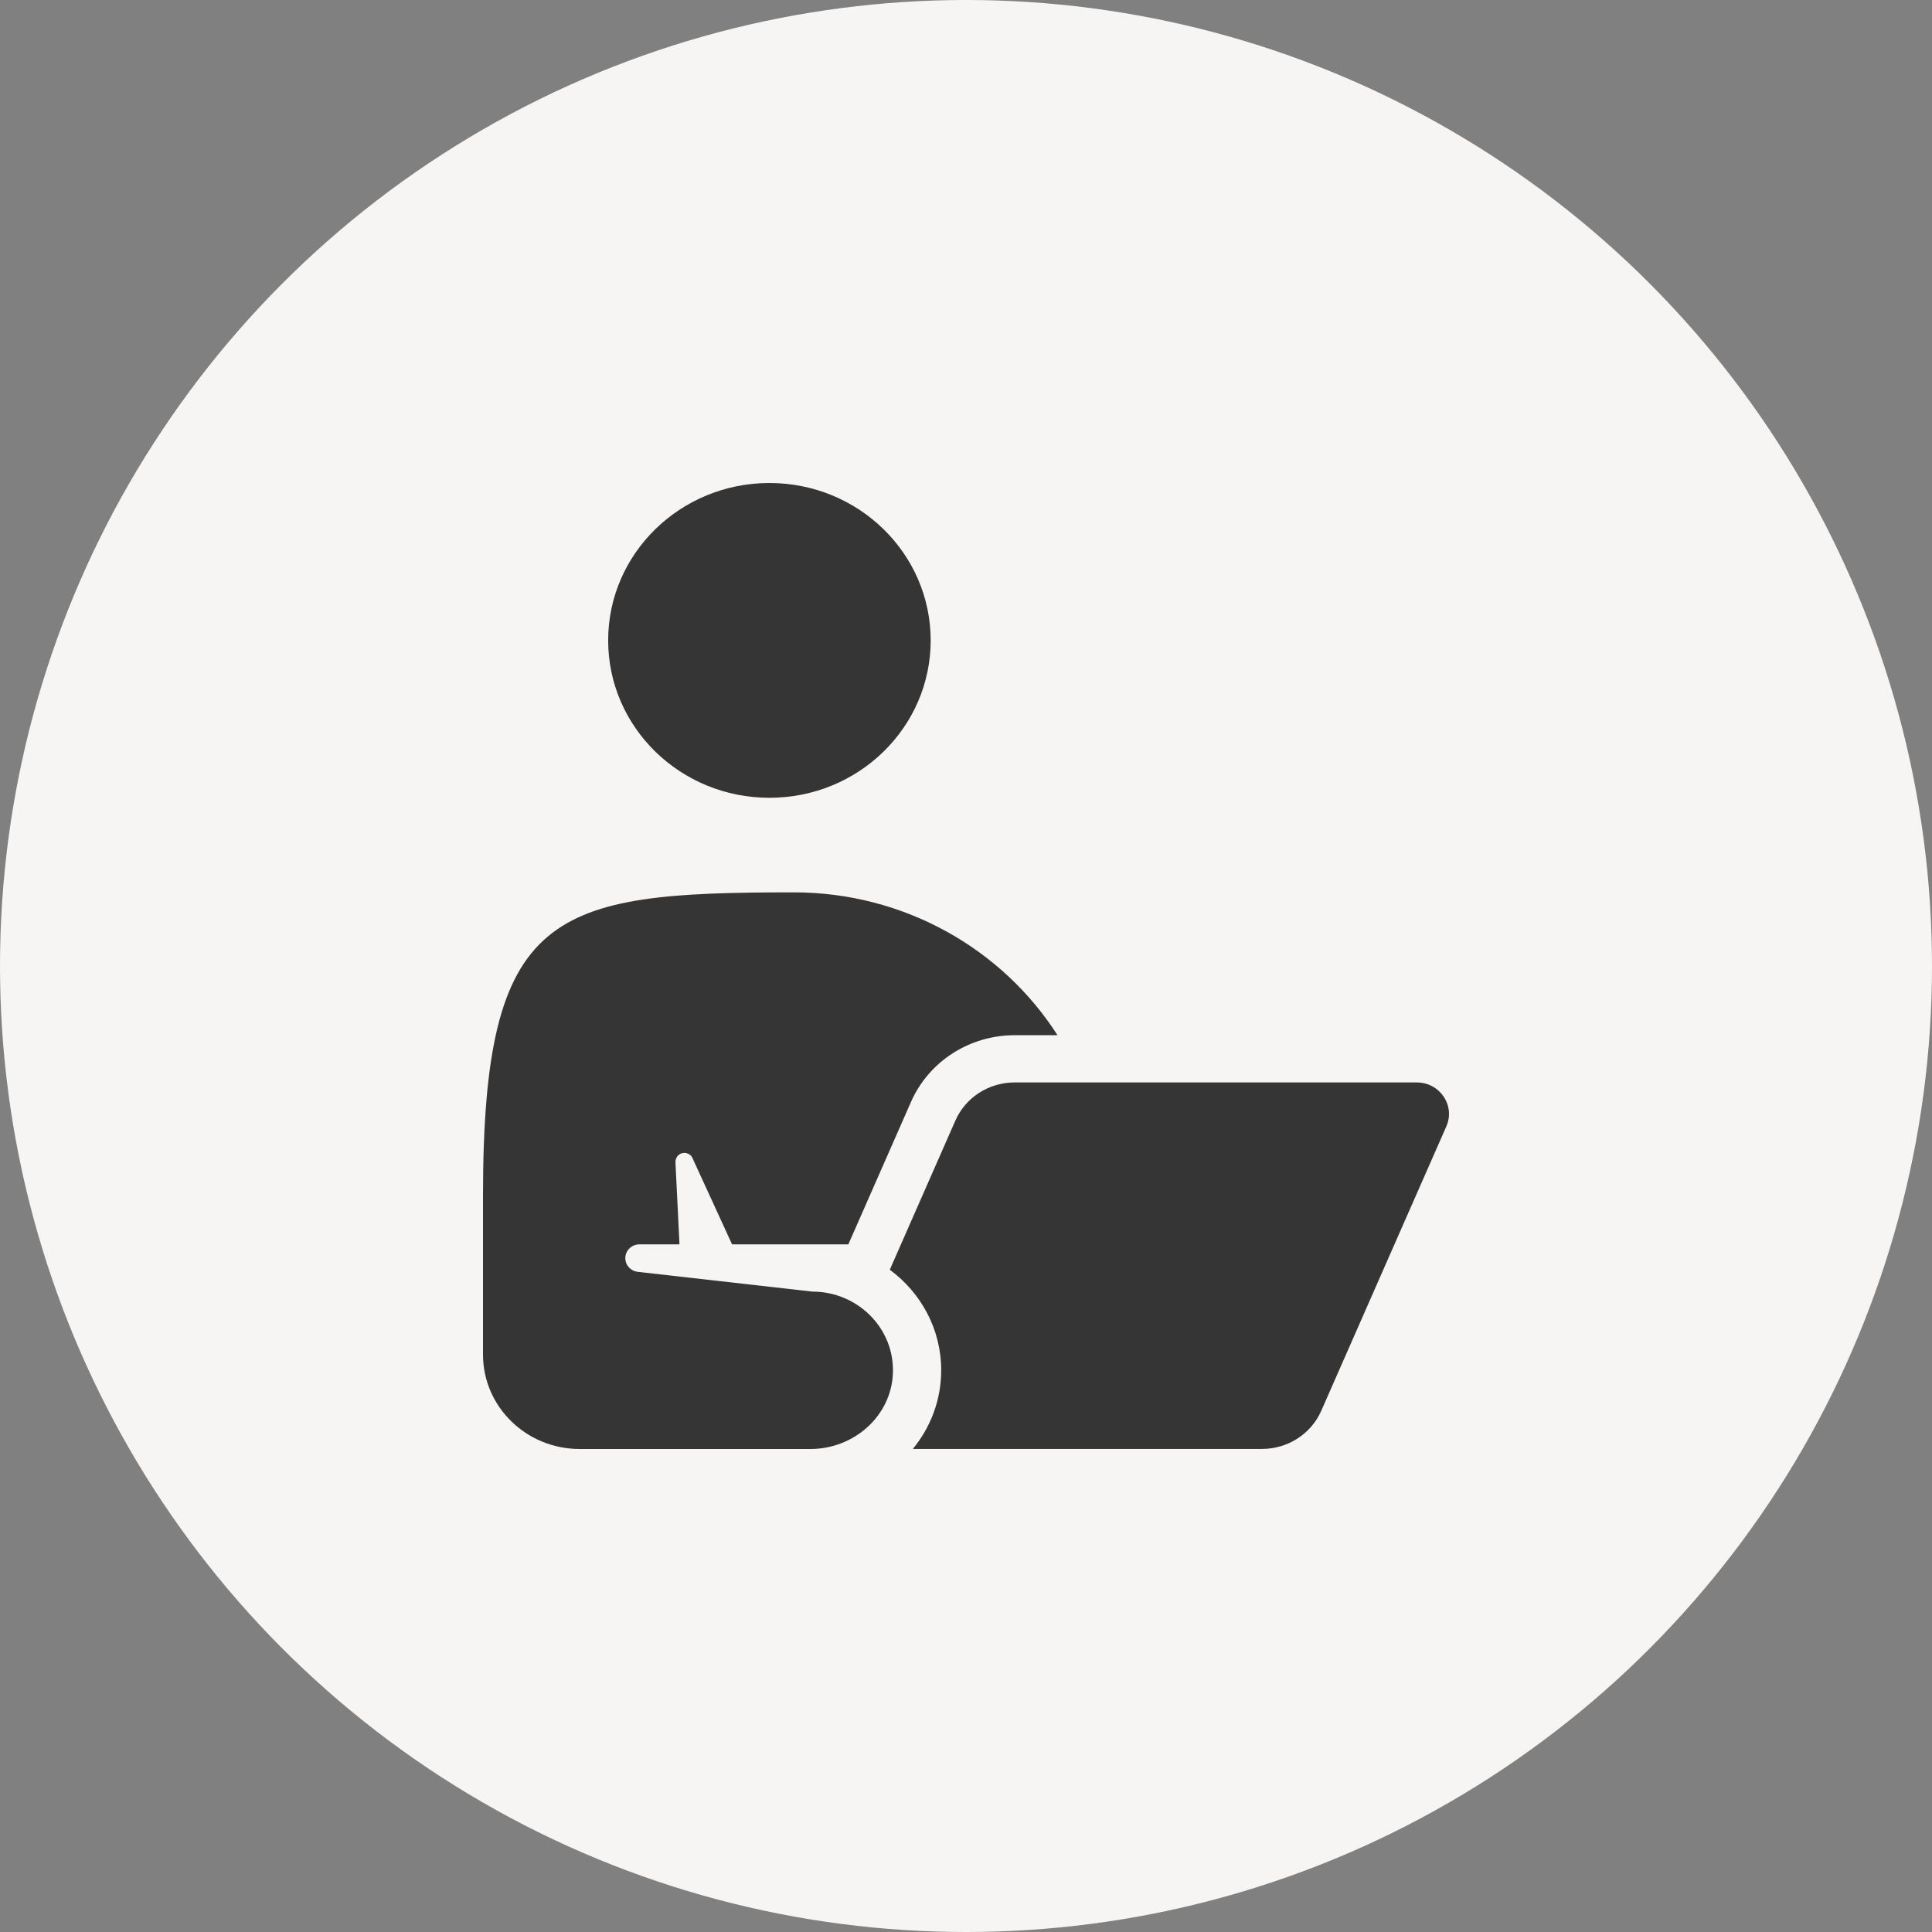
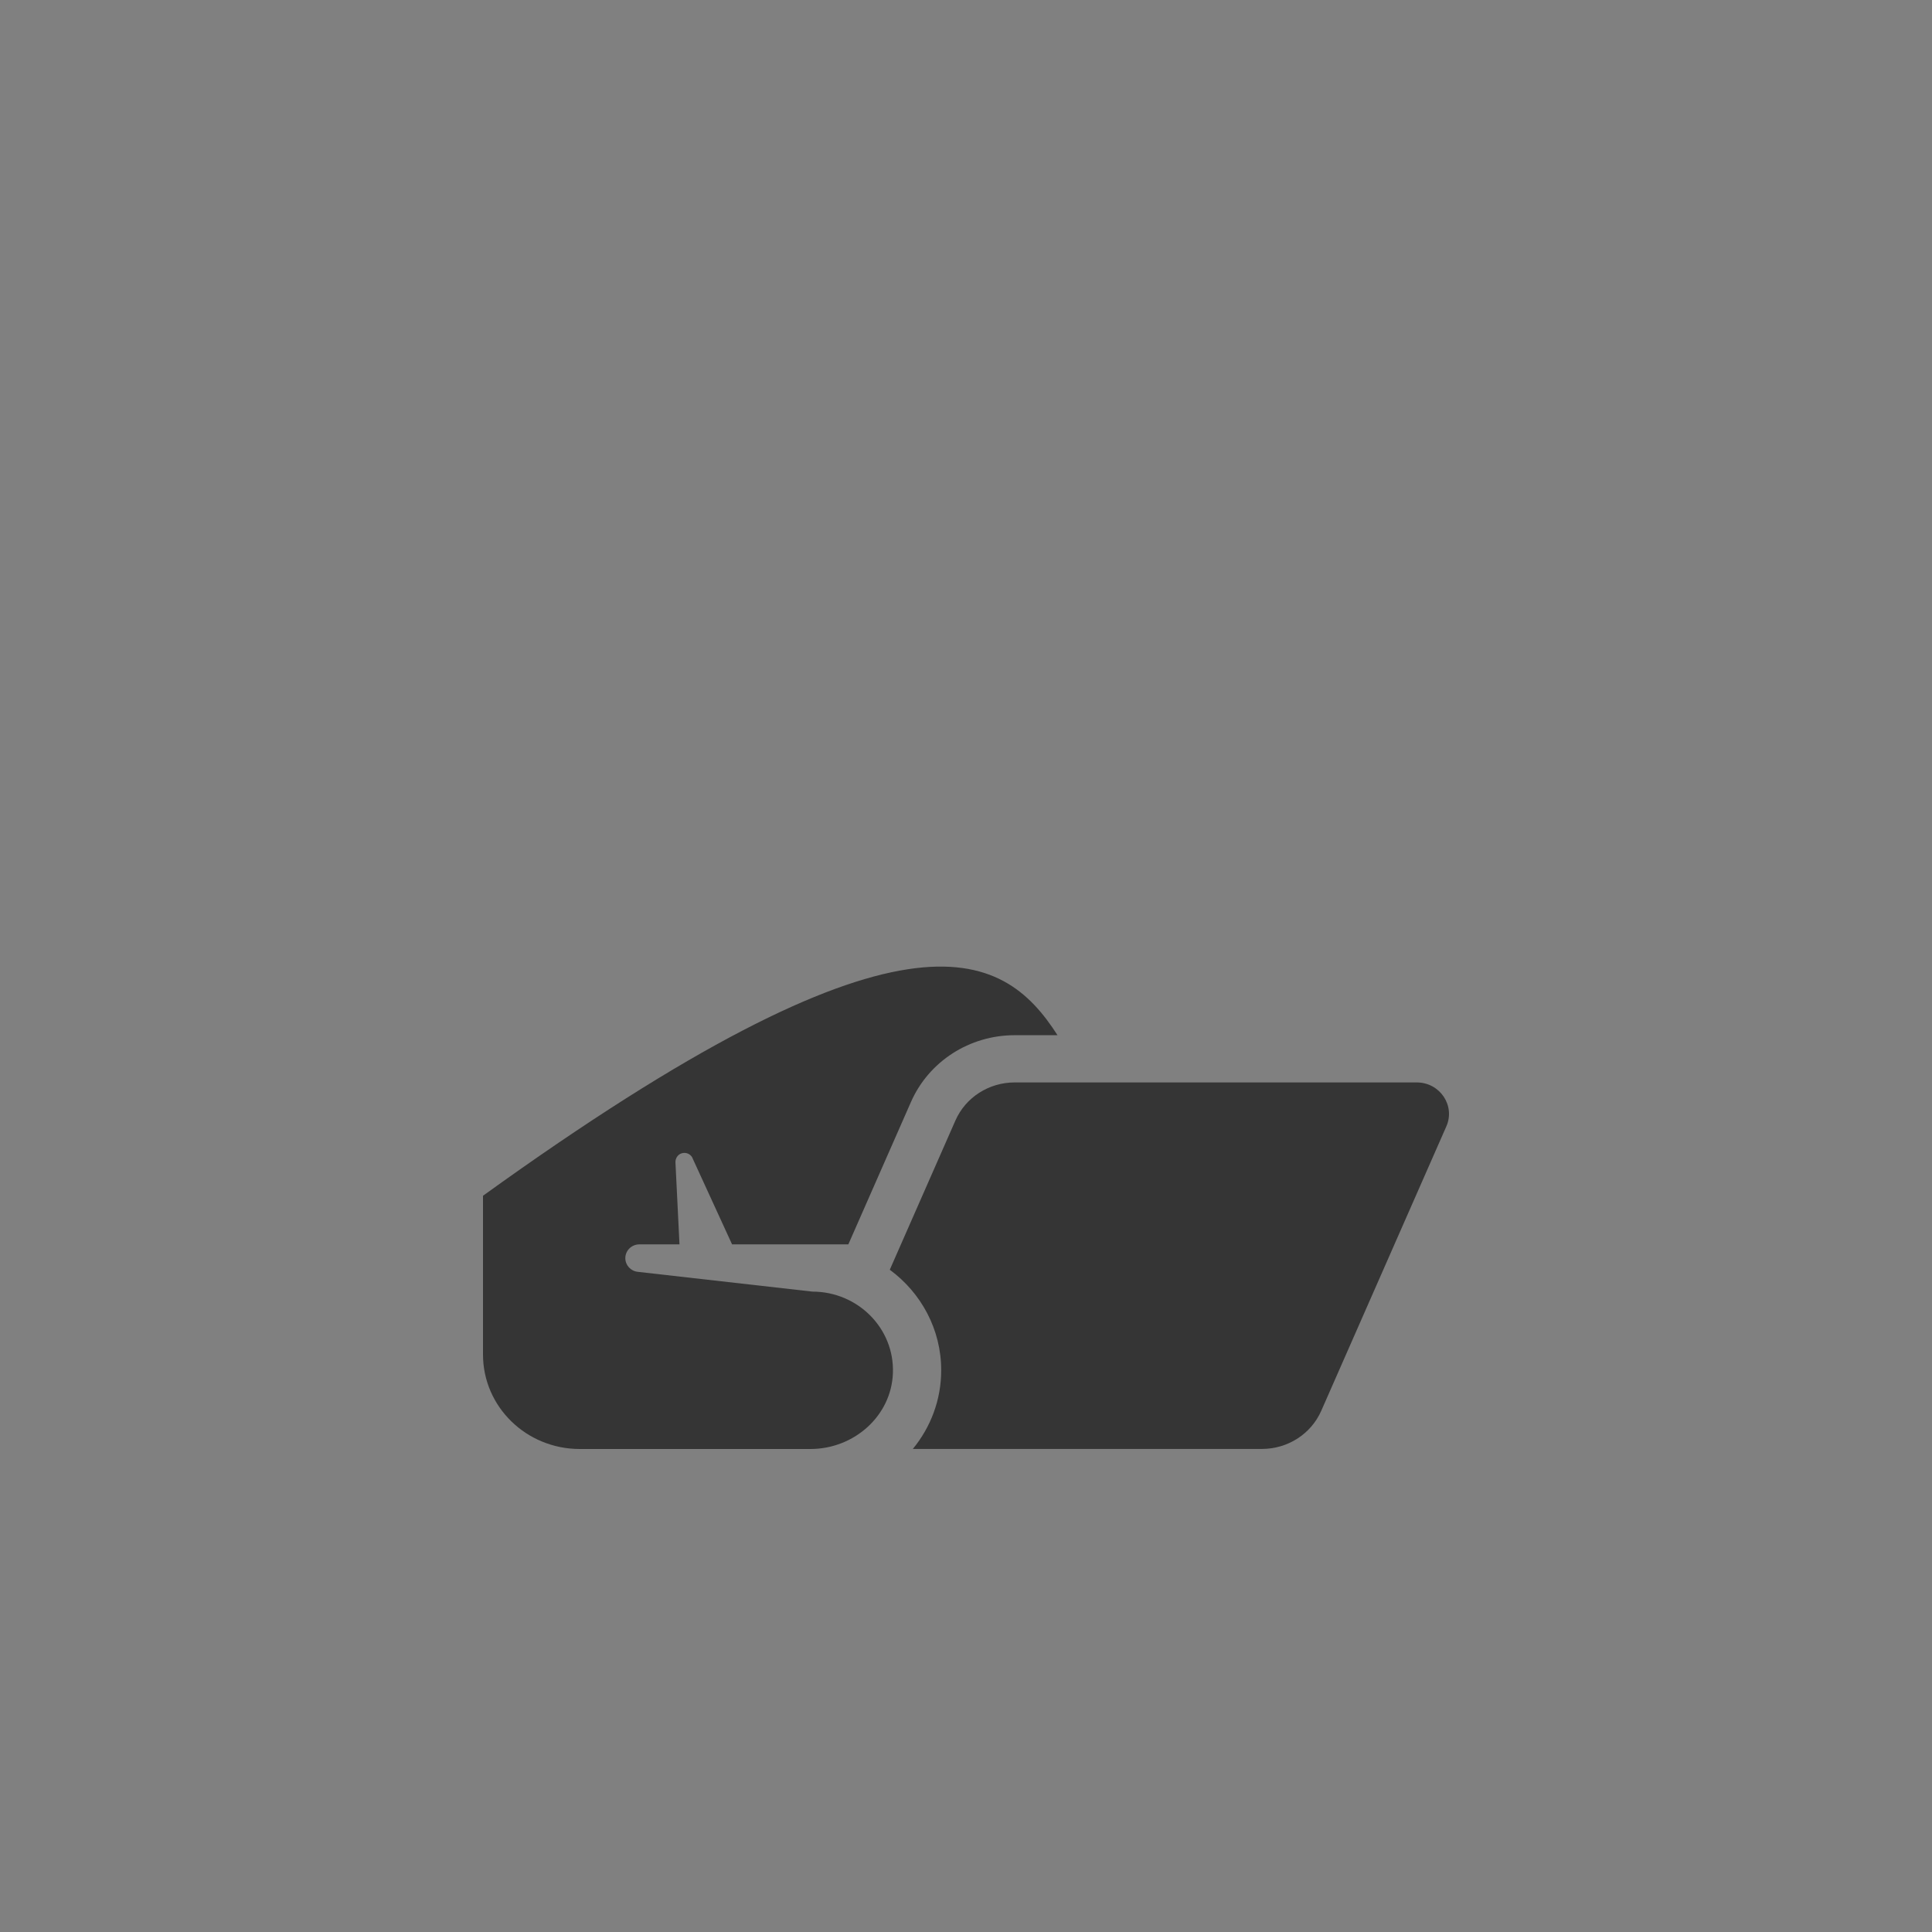
<svg xmlns="http://www.w3.org/2000/svg" width="60" height="60" viewBox="0 0 60 60" fill="none">
  <rect x="0" y="0" width="60" height="60" fill="#808080" stroke="none" />
-   <circle cx="30" cy="30" r="30" fill="#F6F5F4" />
-   <path d="M32.836 32.149H31.511C30.109 32.149 28.845 32.963 28.291 34.222L26.346 38.645H22.735L21.521 35.999C21.476 35.852 21.315 35.766 21.16 35.82C21.042 35.862 20.97 35.981 20.977 36.104L21.102 38.645H19.858C19.615 38.645 19.42 38.836 19.42 39.073C19.42 39.291 19.585 39.474 19.808 39.498C21.107 39.645 25.229 40.112 25.229 40.112C26.641 40.112 27.783 41.256 27.73 42.644C27.683 43.969 26.526 45 25.169 45H18.005C16.345 45 15 43.688 15 42.067V37.135C15 28.246 17.131 27.713 24.653 27.713C28.076 27.713 31.126 29.465 32.843 32.151L32.836 32.149Z" fill="#353535" />
-   <path d="M28.903 19.888C28.903 22.589 26.662 24.776 23.895 24.776C21.13 24.776 18.887 22.589 18.887 19.888C18.887 17.19 21.13 15 23.895 15C26.662 15 28.903 17.19 28.903 19.888Z" fill="#353535" />
+   <path d="M32.836 32.149H31.511C30.109 32.149 28.845 32.963 28.291 34.222L26.346 38.645H22.735L21.521 35.999C21.476 35.852 21.315 35.766 21.16 35.82C21.042 35.862 20.97 35.981 20.977 36.104L21.102 38.645H19.858C19.615 38.645 19.42 38.836 19.42 39.073C19.42 39.291 19.585 39.474 19.808 39.498C21.107 39.645 25.229 40.112 25.229 40.112C26.641 40.112 27.783 41.256 27.73 42.644C27.683 43.969 26.526 45 25.169 45H18.005C16.345 45 15 43.688 15 42.067V37.135C28.076 27.713 31.126 29.465 32.843 32.151L32.836 32.149Z" fill="#353535" />
  <path d="M43.997 33.616H31.512C30.71 33.616 29.987 34.08 29.671 34.799L27.633 39.433C28.602 40.146 29.23 41.28 29.23 42.554C29.23 43.478 28.9 44.328 28.349 44.998H39.191C39.992 44.998 40.716 44.533 41.032 43.815L44.918 34.98C45.201 34.334 44.718 33.616 43.997 33.616Z" fill="#353535" />
</svg>